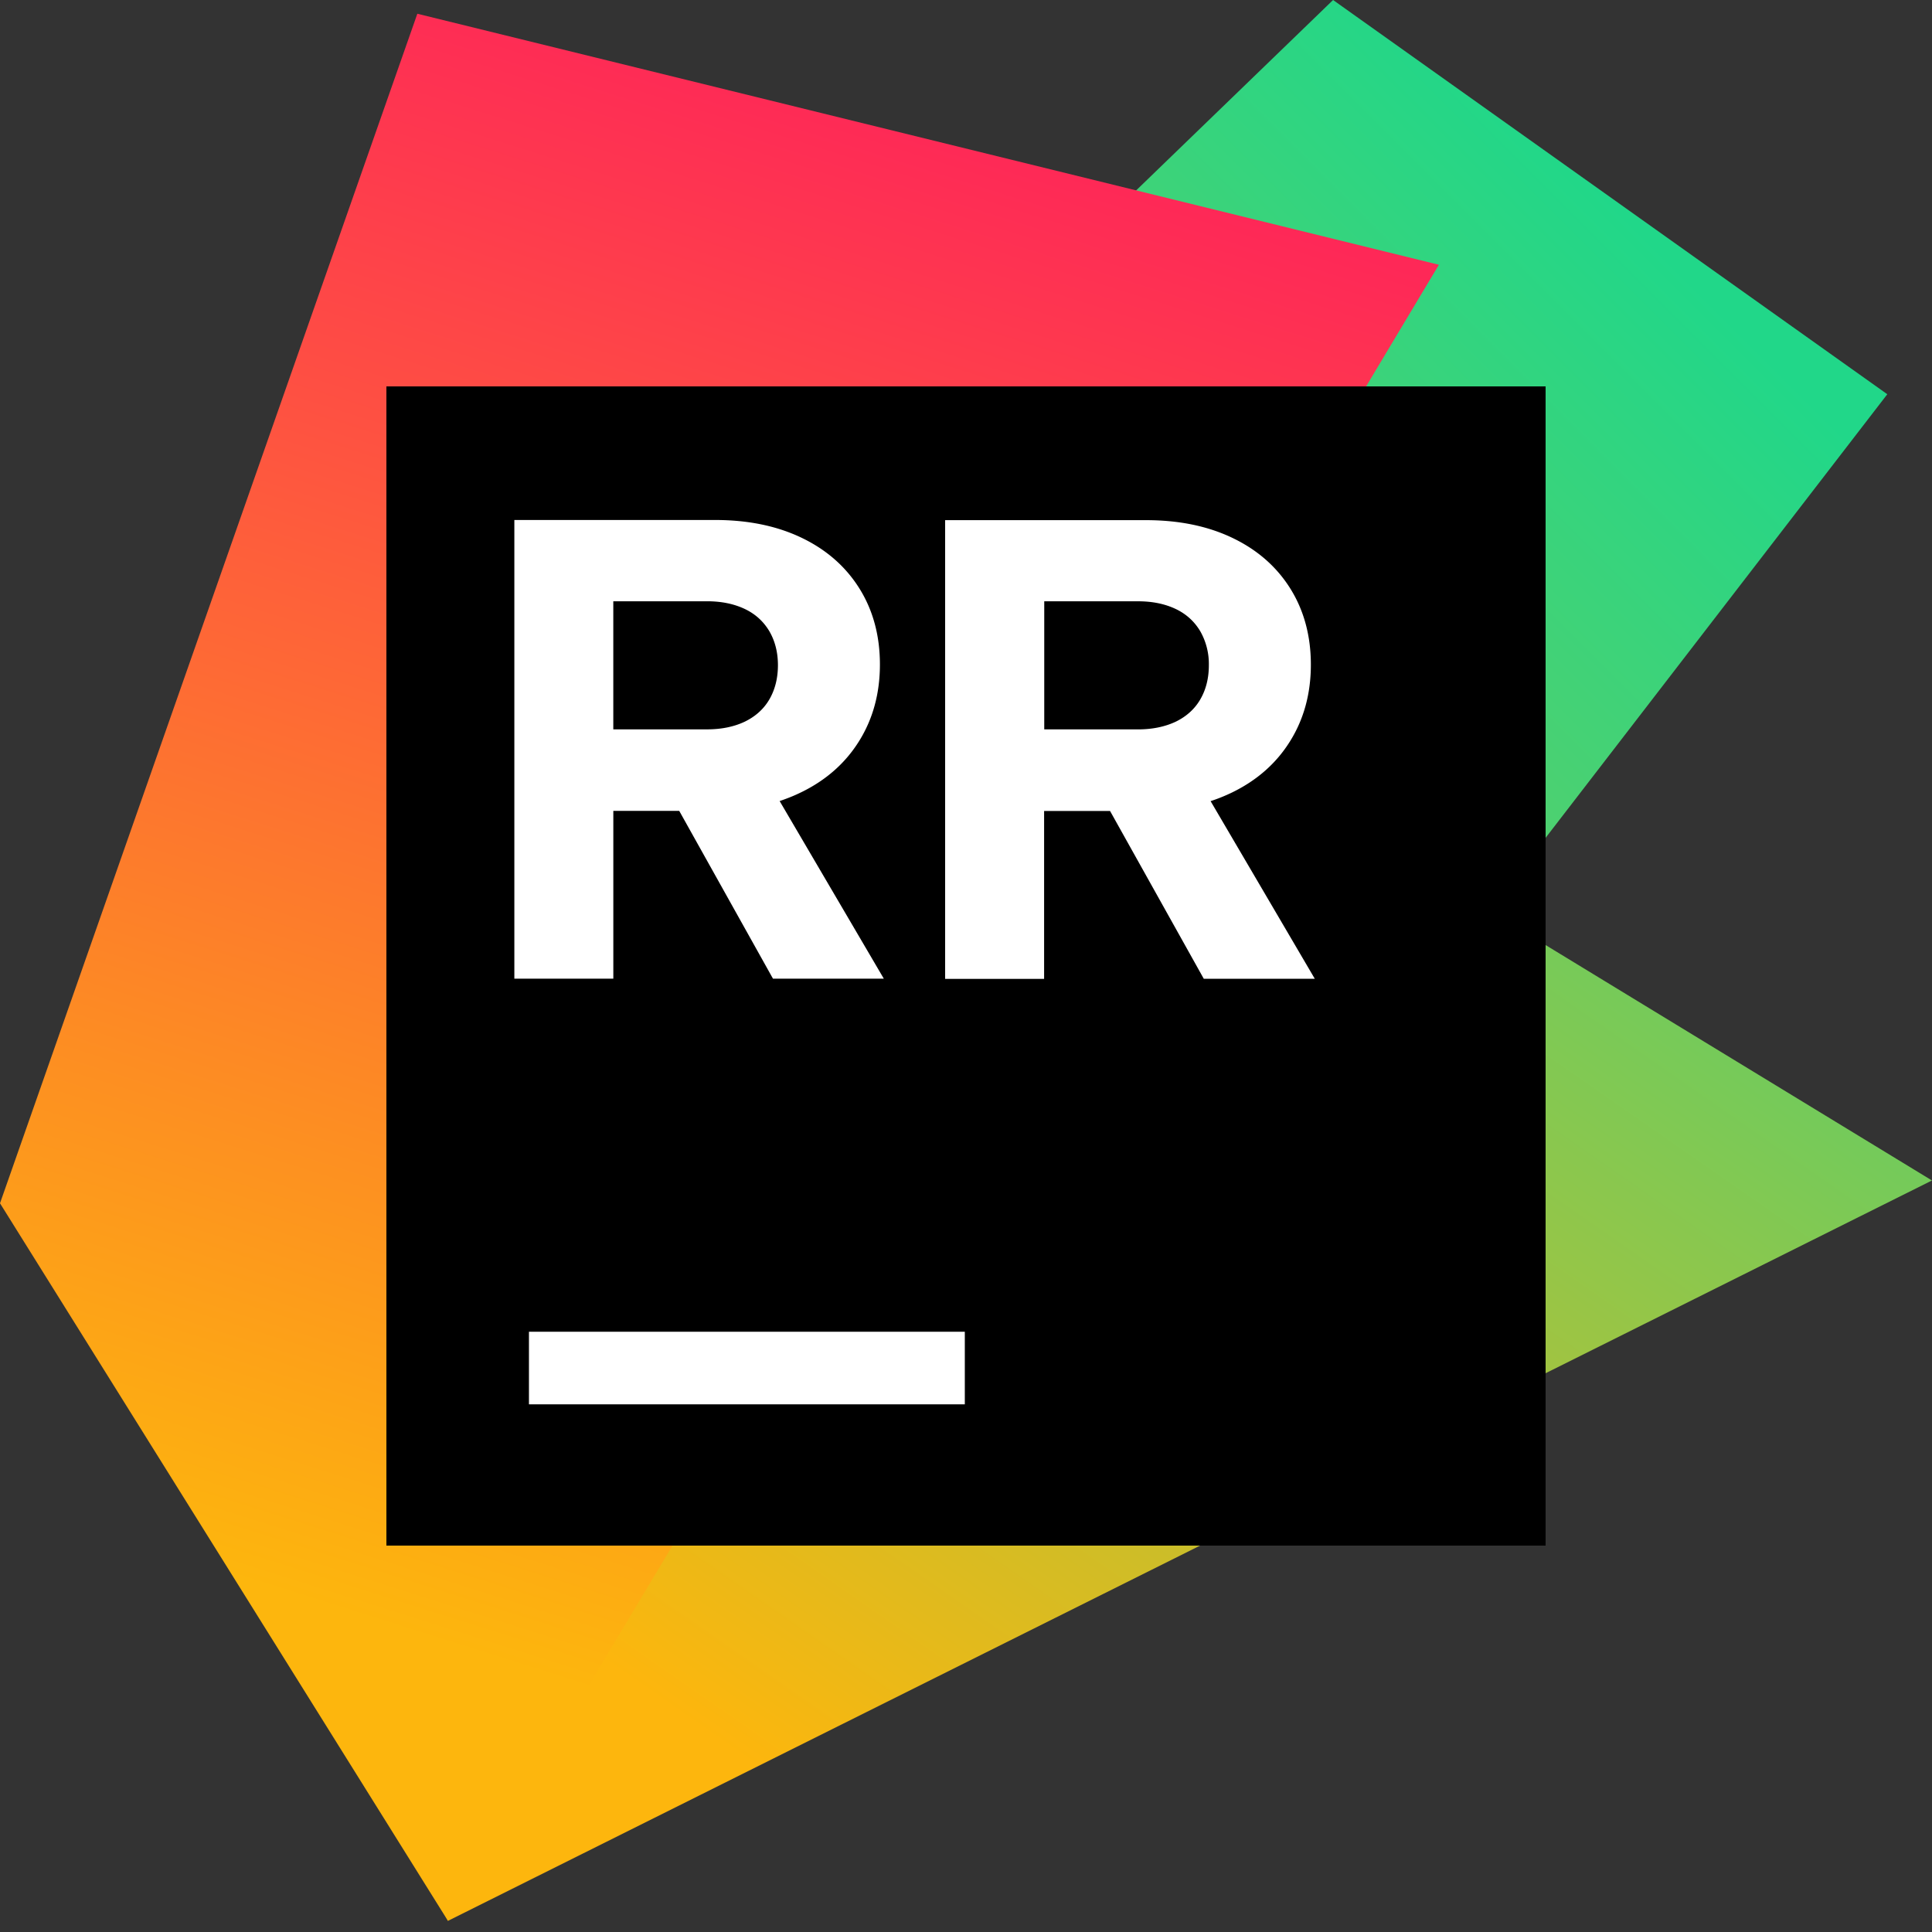
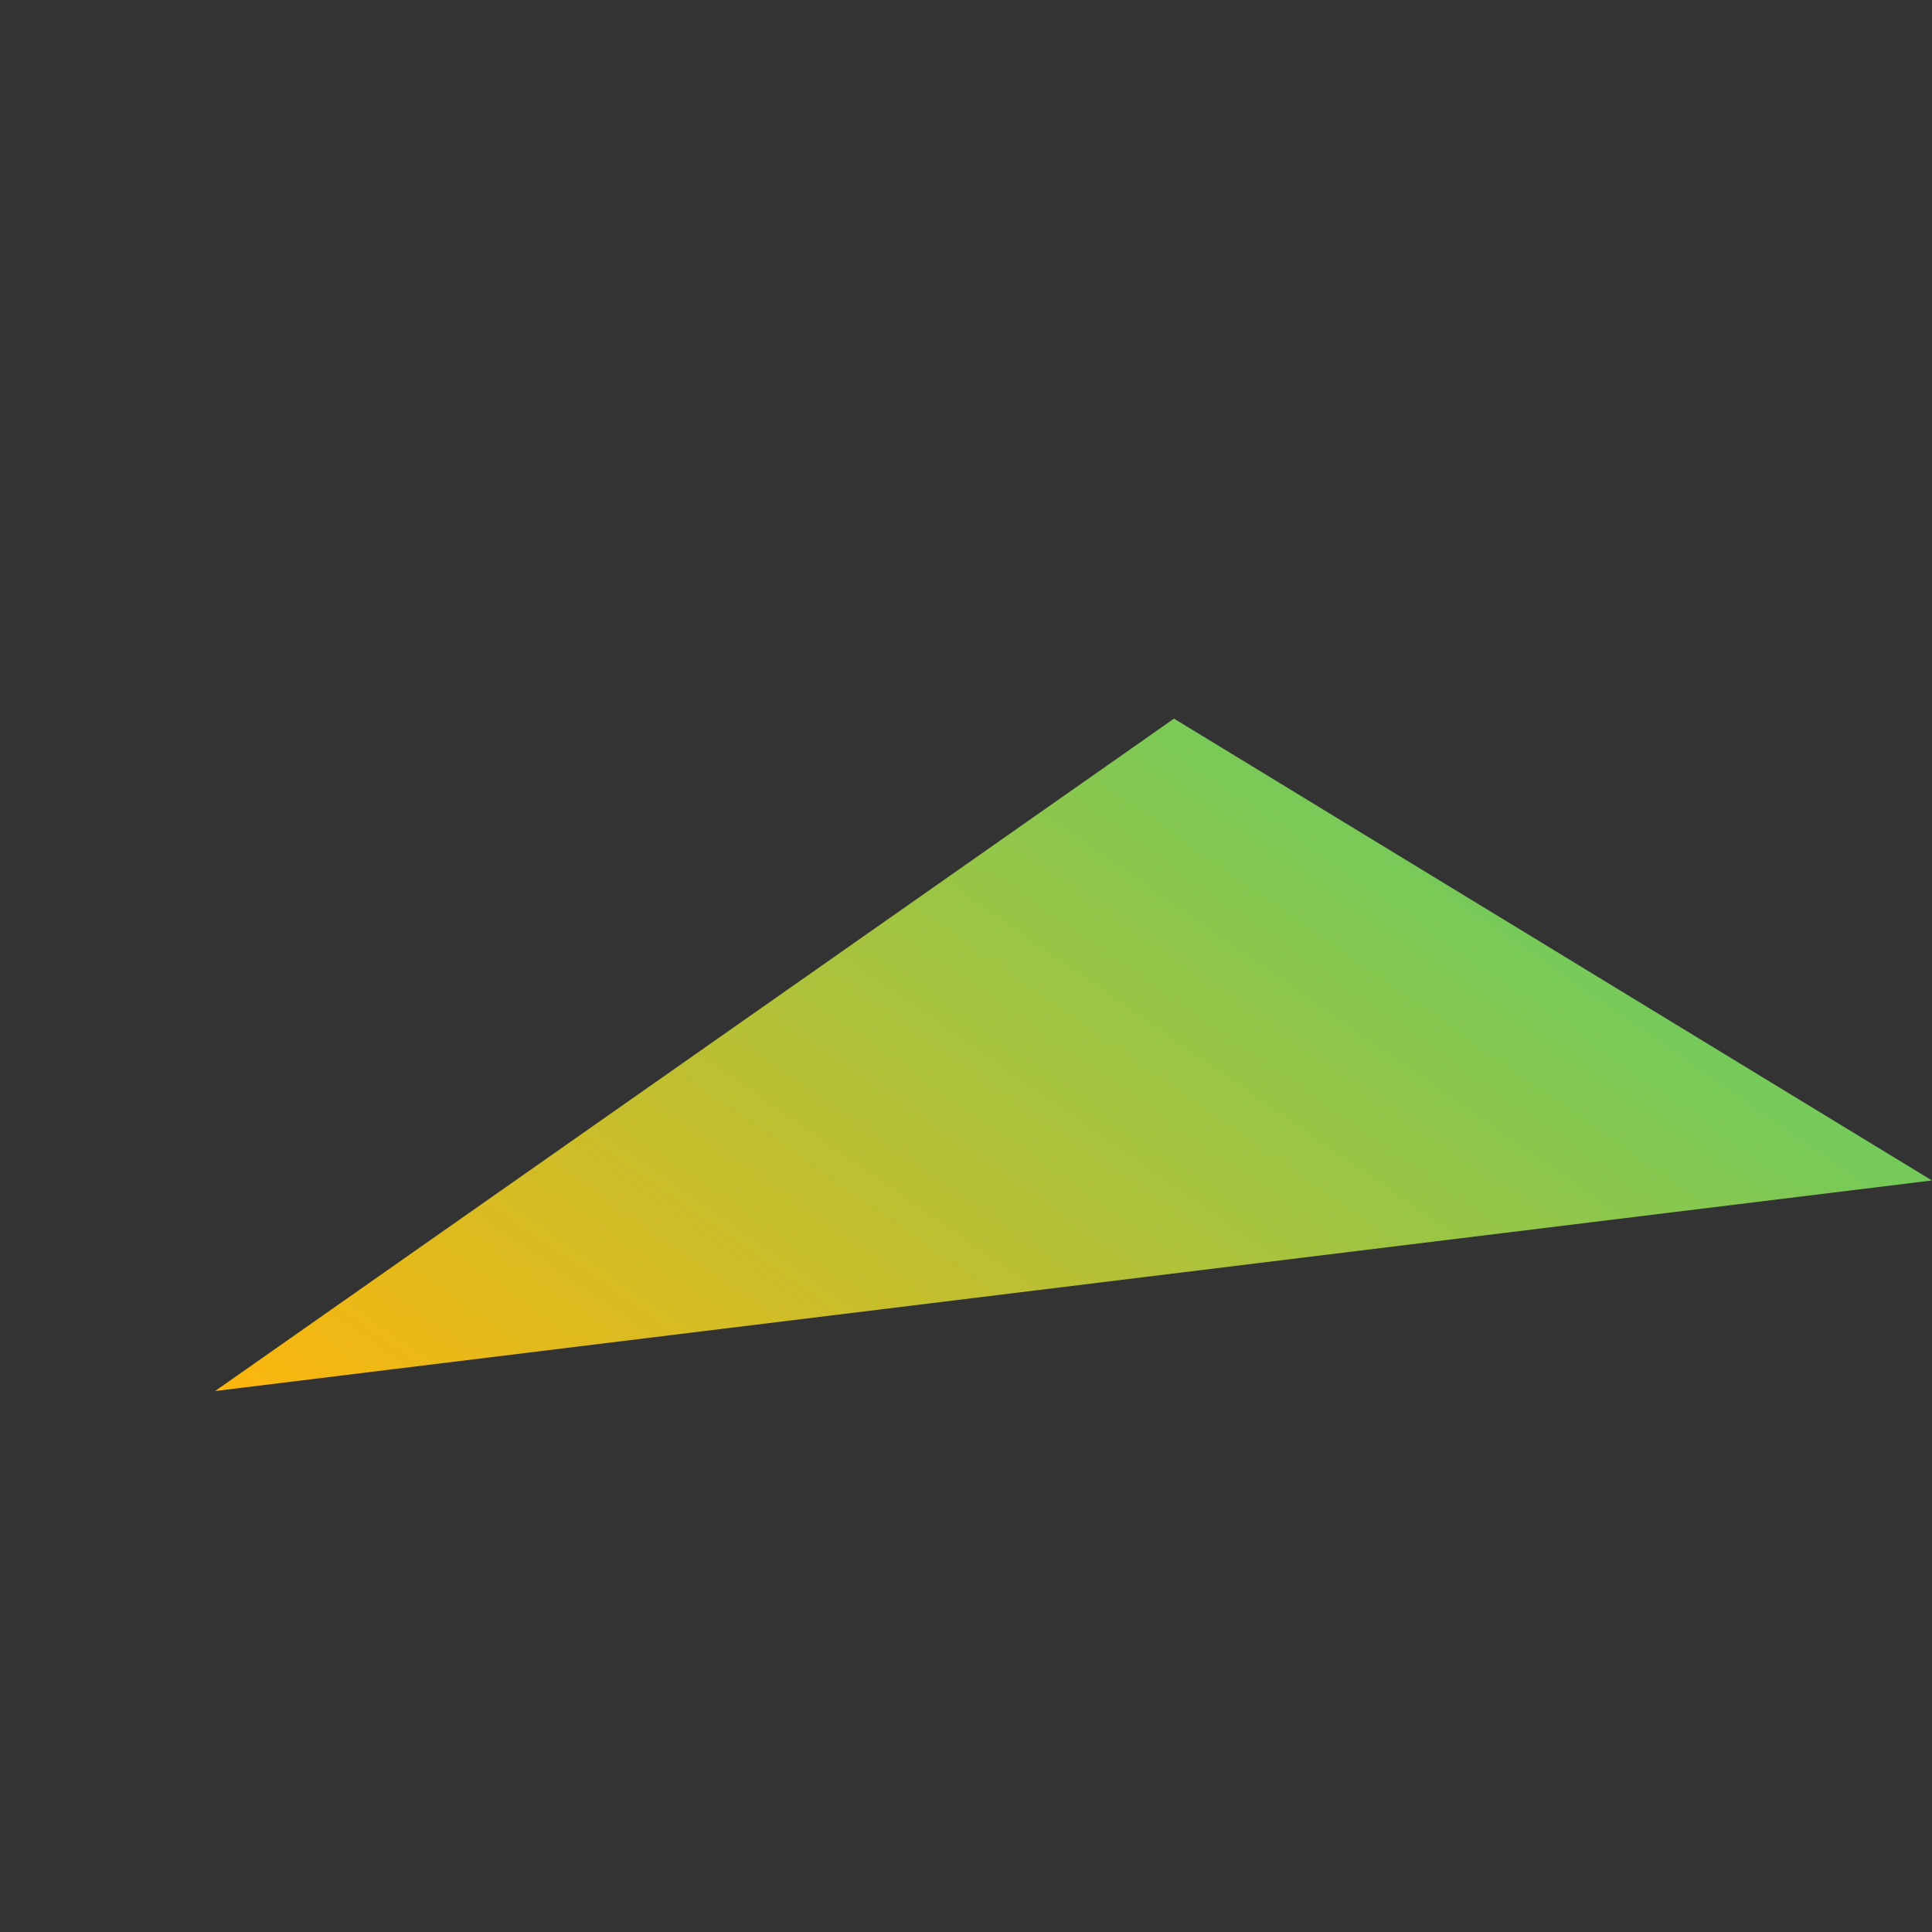
<svg xmlns="http://www.w3.org/2000/svg" fill="none" viewBox="0 0 70 70">
  <rect x="0" y="0" width="70" height="70" fill="#333333" stroke="none" />
  <defs>
    <linearGradient id="c" x1="59.682" x2="-3.19" y1="8.548" y2="71.42" gradientUnits="userSpaceOnUse">
      <stop stop-color="#21D789" offset="0" />
      <stop stop-color="#FDB60D" offset="1" />
    </linearGradient>
    <linearGradient id="b" x1="65.215" x2="26.954" y1="8.76" y2="63.749" gradientUnits="userSpaceOnUse">
      <stop stop-color="#21D789" offset="0" />
      <stop stop-color="#FDB60D" offset="1" />
    </linearGradient>
    <linearGradient id="a" x1="33.174" x2="15.678" y1="4.099" y2="59.472" gradientUnits="userSpaceOnUse">
      <stop stop-color="#FE2857" offset="0" />
      <stop stop-color="#FDB60D" offset="1" />
    </linearGradient>
  </defs>
-   <path d="M48.3 0 68.38 14.284l-20.628 26.78-19.25-21.923L48.3 0Z" fill="url(#c)" />
-   <path d="M70 42.772 42.536 26.037 7.793 50.4l8.438 19.196L70 42.77Z" fill="url(#b)" />
-   <path d="m15.121.498 37.013 9.095L16.23 69.596 0 43.597 15.121.498Z" fill="url(#a)" />
-   <path d="M56 14H14v42h42V14Z" fill="#000" />
-   <path d="M34.957 48.252H19.165v2.63h15.792v-2.63ZM29.01 28.715c.913-.44 1.622-1.066 2.12-1.869.5-.803.751-1.727.751-2.772 0-1.034-.246-1.953-.735-2.74-.493-.793-1.186-1.407-2.089-1.843-.903-.436-1.953-.651-3.15-.651h-7.271V35.46h3.586v-6.08h2.388l3.397 6.08h4.016l-3.775-6.436c.263-.09.52-.19.762-.31Zm-6.789-6.93h3.397c.525 0 .977.095 1.365.278.389.184.683.457.893.809.204.352.31.761.31 1.228 0 .473-.106.888-.31 1.24-.205.351-.504.619-.893.808-.388.184-.845.278-1.365.278h-3.397v-4.64ZM47.637 35.462l-3.775-6.436c.263-.084.52-.19.761-.305.914-.441 1.623-1.066 2.121-1.869.5-.803.751-1.727.751-2.772 0-1.034-.247-1.953-.735-2.74-.493-.793-1.186-1.407-2.09-1.843-.902-.436-1.952-.651-3.15-.651h-7.276v16.621h3.586v-6.084h2.389l3.396 6.079h4.022Zm-9.802-13.676h3.397c.525 0 .976.094 1.365.278.388.184.682.457.892.809a2.4 2.4 0 0 1 .31 1.228c0 .473-.105.887-.31 1.239-.204.352-.504.62-.892.809-.389.183-.845.278-1.365.278h-3.397v-4.641Z" fill="#fff" />
+   <path d="M70 42.772 42.536 26.037 7.793 50.4L70 42.77Z" fill="url(#b)" />
</svg>